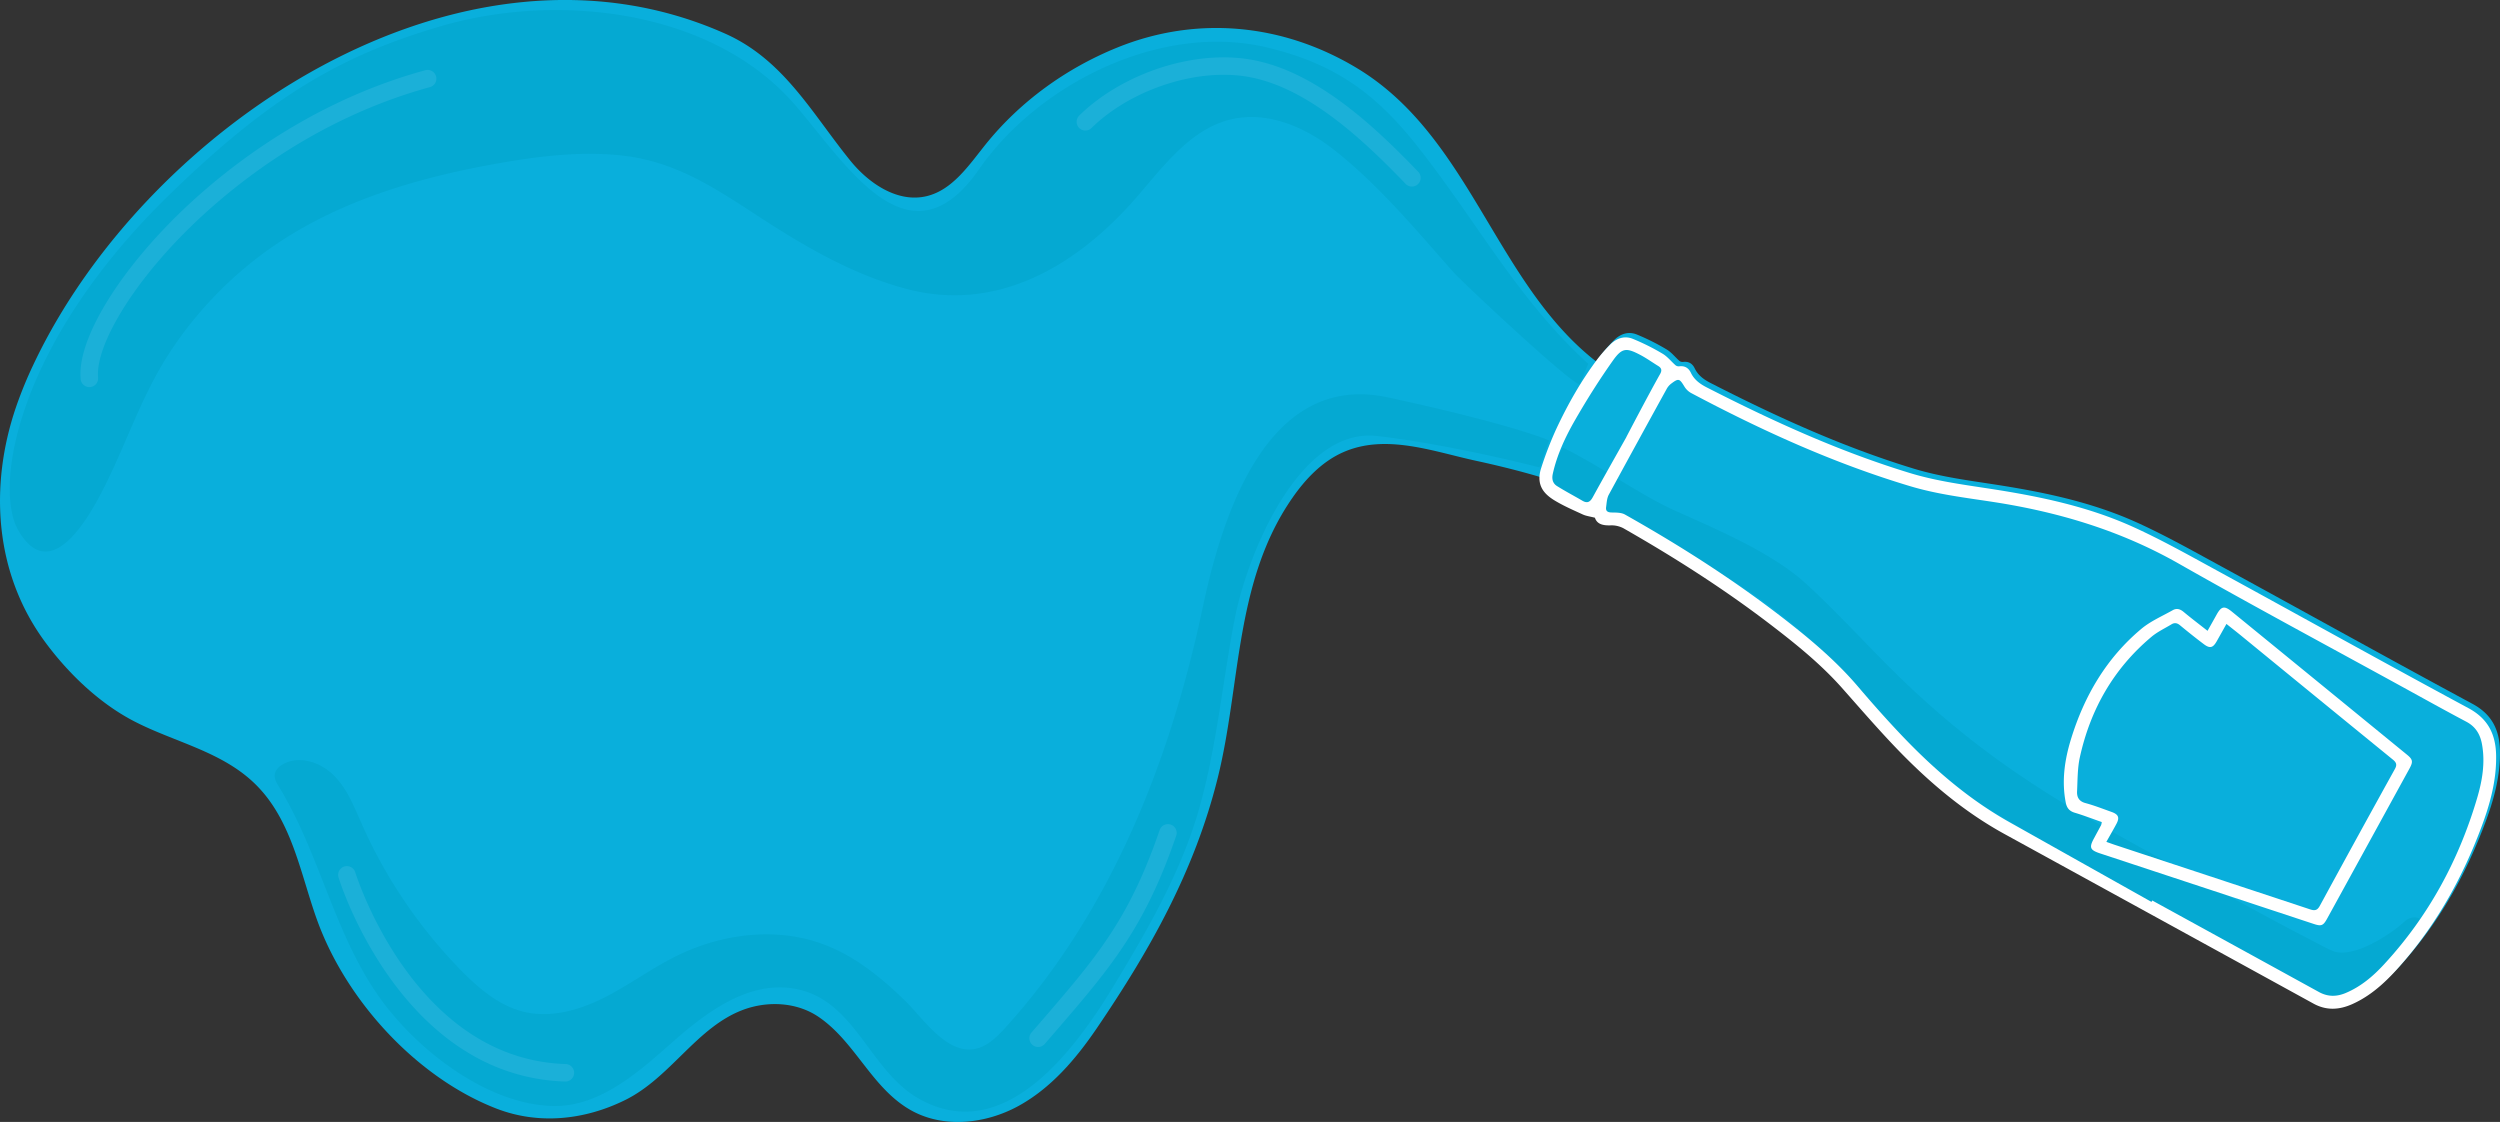
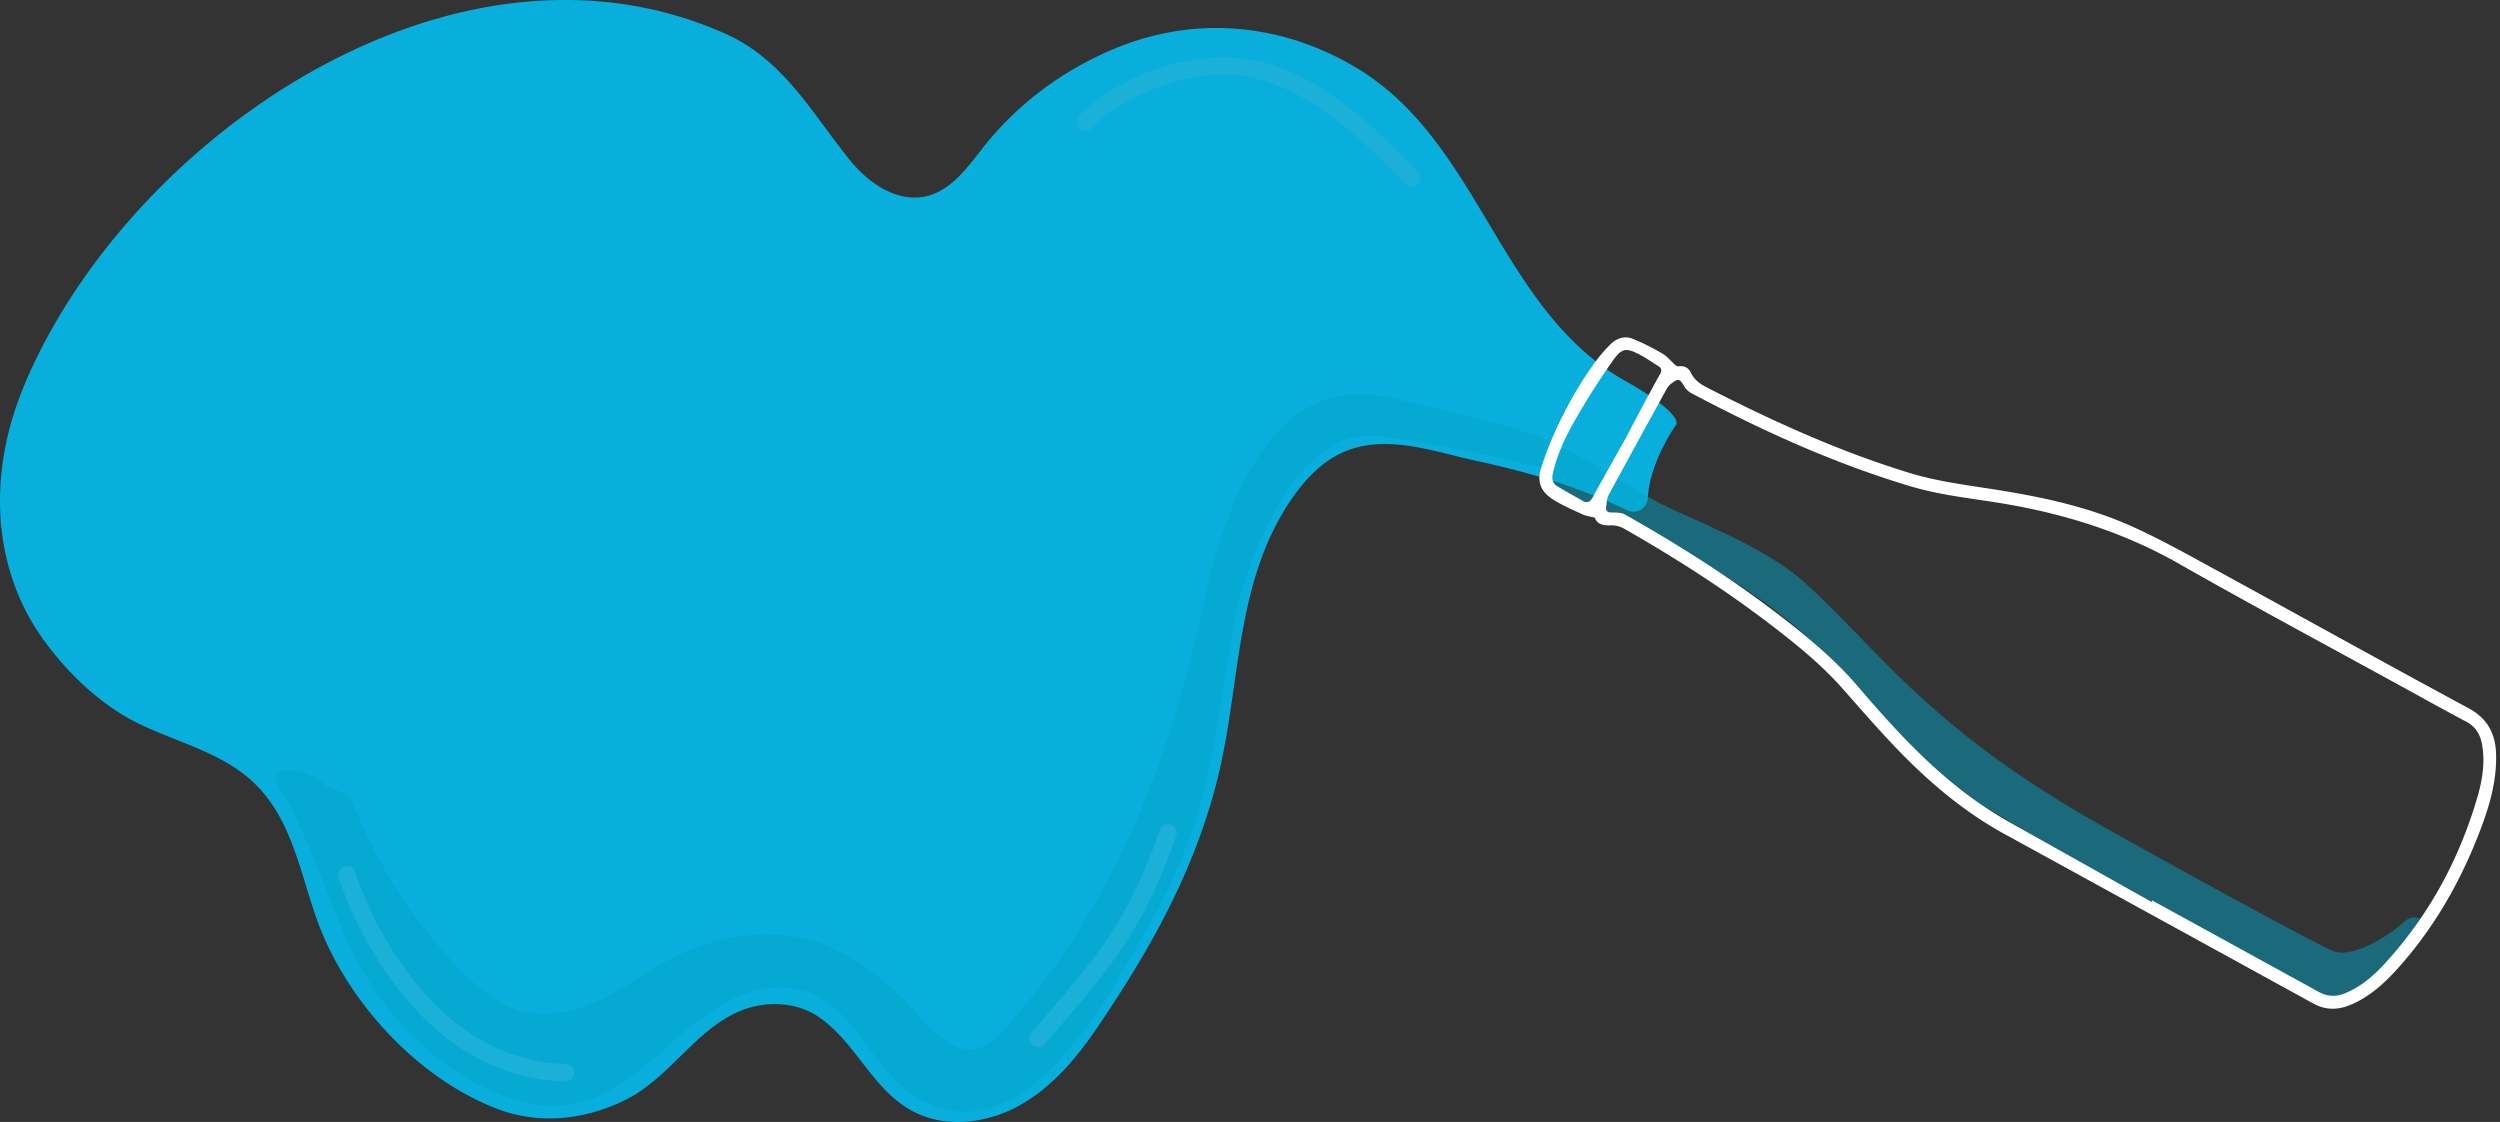
<svg xmlns="http://www.w3.org/2000/svg" viewBox="0 0 2071.59 929.7">
  <rect x="0" y="0" width="2071.59" height="929.7" fill="#333333" stroke="none" />
  <defs>
    <style>.cls-1{fill:#09afdc;}.cls-2{fill:#00a3c9;opacity:0.49;}.cls-3{fill:#fff;}.cls-4{fill:#1bb0d8;}</style>
  </defs>
  <g id="Layer_2" data-name="Layer 2">
    <g id="Layer_1-2" data-name="Layer 1">
      <path class="cls-1" d="M1295.28,274.15c-62.18-67.68-88-167.51-170.42-217.43-61.09-37-132.59-44.25-199-17.34C883.44,56.56,845.09,84.24,816.44,120c-13.76,17.18-27.29,37.49-48.71,42.57-23.78,5.64-47.56-10.34-63-29.31C673,94.19,649.66,49.69,601.19,28,382.13-69.9,120.52,105,27.54,302.41a337.78,337.78,0,0,0-14.3,35C-9,402.65-4.57,474.79,37,531.46c19.21,26.2,45,51.08,73.88,66.08,33.53,17.44,73,25,100.76,52.31,30.44,29.94,37.23,74.1,51.14,112.63,23.93,66.28,82,130.16,148.23,156,35.37,13.8,73.62,9.61,107.21-7.05C555.84,892.76,577.37,851,616,836.69c20.25-7.47,44.18-6.27,62.08,5.79,30.72,20.71,44.22,59.28,76.87,77.58,26.92,15.09,61.5,11.32,88.62-3.41s47.82-38.95,65.18-64.46C953,787.09,989.79,721.93,1009,644.83c19.43-78.16,13.87-162.57,61.55-231.73,10.92-15.84,24.65-30.43,42.23-38.26,35.43-15.79,75-.66,110.39,7,43.09,9.35,85.44,21.61,125.18,41a11.92,11.92,0,0,0,17.1-10.31c1.7-30.34,23.68-61,23.68-61,2.46-9.71-32.43-30.36-40.83-35C1327.57,305.08,1310.36,290.56,1295.28,274.15Z" />
-       <path class="cls-1" d="M2048.69,583.18c-70.48-38-140.44-76.95-210.73-115.32-22-12-43.9-24.27-66.67-34.64-36.79-16.77-76.12-25.14-115.89-31.37-23.31-3.65-46.71-6.56-69.42-13.46-58.55-17.82-113.94-43.09-168.29-70.9-5.73-2.92-10.56-6.35-13.4-12.29-1.88-3.91-5-5.89-9.59-5.3a4.33,4.33,0,0,1-3-.79c-3.63-3.16-6.67-7.2-10.72-9.58a182.08,182.08,0,0,0-24.87-12.44c-6.95-2.73-13.63-.37-18.86,5a126.59,126.59,0,0,0-10.06,11.42c-13.69,18.12-24.85,37.81-34.44,58.32a297.23,297.23,0,0,0-12.37,32c-4.88,14.56,2.4,22,11.18,27.31,7.38,4.47,15.4,7.93,23.27,11.55,2.66,1.23,5.72,1.57,9.93,2.66,1.73,5.43,6.67,6.54,12.85,6.36a21.24,21.24,0,0,1,10.68,2.35c41.9,23.84,82.51,49.7,120.85,79,21.37,16.3,42.35,33.08,60.3,53.3,14.34,16.18,28.47,32.57,43.37,48.21,27.1,28.47,56.77,53.9,91.43,72.95q128,70.31,256,140.5c10.71,5.89,21.32,5.23,32.08.42,17.87-8,31.09-21.63,43.46-36.16,28.07-32.93,48.56-70.34,63.63-110.69,7.12-19,12.54-38.71,12.12-59.38C2071.22,605.05,2065.11,592,2048.69,583.18Z" />
      <path class="cls-2" d="M1295.2,371c32.32,15.7,62,38.4,94.32,52.85,34.28,15.32,79.68,34.65,107.37,60.09,30.46,28,57.67,59.29,87.93,87.48,59.6,55.51,113.31,89.21,183.71,128,49.7,27.38,99.28,55.14,149.68,81.23,4.79,2.48,9.55,5.14,14.52,7.25,17.42,7.38,49.93-15,59.53-24.11s21.67,1.06,17.27,6.91-61.14,65.12-83.86,56.51S1650.27,673.79,1636,662.81c-88.06-67.88-97.23-97.44-120-118.33s-46.62-43-86.27-66.79-91.25-49.76-98.32-54.4-41.32-12.26-44.65-24.77S1295.2,371,1295.2,371Z" />
      <path class="cls-3" d="M1321.57,429c-4.21-1.08-7.27-1.43-9.93-2.65-7.87-3.62-15.89-7.09-23.28-11.55-8.78-5.31-16-12.76-11.18-27.31a297.29,297.29,0,0,1,12.38-32c9.59-20.52,20.74-40.21,34.43-58.32a124,124,0,0,1,10.07-11.43c5.22-5.4,11.91-7.77,18.85-5a183.29,183.29,0,0,1,24.88,12.43c4,2.39,7.09,6.43,10.72,9.58a4.2,4.2,0,0,0,3,.79c4.55-.59,7.7,1.4,9.59,5.3,2.83,5.94,7.67,9.38,13.4,12.3,54.34,27.8,109.73,53.07,168.29,70.89,22.7,6.91,46.11,9.82,69.41,13.47,39.78,6.22,79.1,14.59,115.9,31.37,22.76,10.37,44.69,22.63,66.67,34.64,70.29,38.37,140.24,77.34,210.73,115.32,16.41,8.85,22.52,21.86,22.87,39,.41,20.68-5,40.35-12.13,59.38-15.07,40.35-35.56,77.76-63.62,110.69-12.38,14.53-25.59,28.17-43.46,36.16-10.76,4.81-21.37,5.47-32.09-.41q-128-70.3-256-140.51c-34.66-19-64.33-44.48-91.42-72.94-14.9-15.65-29-32-43.37-48.21-18-20.22-38.94-37-60.3-53.31-38.35-29.26-79-55.11-120.85-79a21.26,21.26,0,0,0-10.68-2.34c-6.18.17-11.12-.93-12.85-6.37m461.19,318.37.65-1.16q69.06,37.88,138.07,75.81c7.41,4.09,14.64,4,22.16.86,12.67-5.32,22.88-14,32-23.94,36.55-39.62,61.62-85.76,76.88-137.27,4.33-14.65,6.94-29.69,4.08-45.12-1.5-8.17-5.31-14.44-13-18.51-17.37-9.19-34.54-18.75-51.78-28.22-62.34-34.23-125.06-67.83-186.89-103-48-27.23-99.44-42.58-153.47-50.88-23-3.53-46.09-6.27-68.51-13-63.51-19-123.47-46.34-181.86-77.35a15.13,15.13,0,0,1-5.43-5.35c-4-6.59-4.78-6.92-11-2.21a14.12,14.12,0,0,0-3.7,4.42q-24.09,43.71-47.91,87.54c-1.59,3-1.73,6.78-2.2,10.25s1.41,4.42,4.76,4.46c3.62.06,7.8,0,10.79,1.65,47.45,26.72,93.22,56.05,136.09,89.73,20.49,16.11,40.22,33.05,57.19,53,10.93,12.85,22.12,25.49,33.69,37.77,27.3,29,57,55,92,74.62ZM1347.58,362.27s18.33-35.17,28.08-52.41c1.64-2.89,1.18-4.88-1.58-6.57-5-3.07-9.81-6.55-15-9.25-11.44-6-15-5.89-22.51,4.67-11.14,15.72-21.47,32.09-31.09,48.79-8.16,14.17-15.22,29-18.8,45.21-.93,4.21-.05,7.78,3.42,10,6.9,4.33,14.11,8.11,21.14,12.22,4,2.36,6.37,1.1,8.53-2.84,9.15-16.67,18.53-33.19,27.83-49.77" />
-       <path class="cls-3" d="M1741.57,681.18c-7.52-2.63-14.81-5.48-22.31-7.71-4.56-1.36-6.66-4-7.52-8.53-3.46-17.88-.9-35.31,4.32-52.37,11-35.87,29.36-67.26,58.36-91.51,7.64-6.38,17.23-10.47,26-15.44,3.19-1.81,6.14-1,9,1.42,6.27,5.21,12.76,10.13,19.83,15.69,2.68-4.77,5.07-9,7.39-13.19,4-7.27,6.5-7.84,12.9-2.62q72.5,59.19,145,118.46c4.79,3.9,5.15,5.81,2.1,11.37q-34.14,62.28-68.33,124.51c-3.22,5.86-4.81,6.41-11.08,4.34q-88.47-29.22-176.93-58.41c-8.54-2.82-9.36-4.84-5-12.79,1.94-3.61,3.9-7.21,5.82-10.82a11.76,11.76,0,0,0,.47-2.4m3.84,16.43c3.14,1.1,5.24,1.89,7.38,2.59l48,15.85q56.7,18.71,113.37,37.46c3.86,1.28,6,1,8.15-3q30.84-56.75,62.15-113.27c1.91-3.44,1.31-5.38-1.65-7.79q-63-51.34-125.91-102.86c-3.77-3.08-7.61-6.06-12-9.58-2.92,5.2-5.49,9.86-8.14,14.49-3.07,5.39-5.6,6.06-10.62,2.27-6.66-5-13.19-10.24-19.62-15.55-2.35-2-4.58-2.45-7.13-.9-5.58,3.37-11.65,6.21-16.61,10.37-31.37,26.32-50.62,60.11-59.36,99.83-2,9.15-1.84,18.82-2.3,28.27-.23,4.72,1.53,8.22,6.95,9.67,7.41,2,14.61,4.83,21.85,7.42,5.5,2,6.56,4.64,3.85,9.75-2.53,4.75-5.26,9.42-8.39,15" />
-       <path class="cls-2" d="M289.48,660.52c3.94,7.34,7.16,15.18,10.54,22.79a411,411,0,0,0,81.71,120.44c15,15.37,32.25,30.06,53.22,34.86,22.09,5,45.31-1.67,65.55-11.86s38.6-23.81,58.86-34c37.68-18.91,83-25,122.53-10.43,26.45,9.74,48.5,27.81,68.46,47.27,14,13.71,32.31,41.63,54.71,40,11.39-.85,20.41-9.63,28.08-18.09C920.91,754.68,969.8,630,996.58,503.57c15.91-75.12,52.83-196.06,153.54-174.27,104.49,22.62,133.42,35.63,133.42,35.63l-7.89,22.37s-73.31-19-134.6-26c-65.24-7.43-108,99.95-117.94,151.56-10.21,52.87-14.83,106-29.65,157.93s-42.66,99.92-70.52,146c-32.36,53.52-90.77,132.85-160.83,94-43-23.85-53.43-84.72-106.46-91.94-37.45-5.1-71.42,20.75-99.7,45.83s-59.91,52.6-97.7,51.79c-54.12-1.17-111.43-45.6-142.15-87.72C277.18,775.38,265.43,708,231.18,652c-1.93-3.15-4-6.59-3.53-10.25s3.55-6.64,6.84-8.49c13.61-7.65,31.53-1.54,42.47,9.59A75.37,75.37,0,0,1,289.48,660.52Z" />
-       <path class="cls-2" d="M15.06,439.28c-20.21-35.22-2-153.89,125-277.63C222.8,81.1,281.68,45.86,366.75,21.31c95.55-27.57,223-13.56,291.49,65,42.38,48.57,94.7,137.86,153,54,49.1-70.66,150.67-122.19,239.1-100.88,54.45,13.12,88.37,36.72,123.23,80.56,49.65,62.44,83.51,127.71,142.47,181.44l-6.81,16.69c-2.11,5.18-97.27-84-105.16-92.9-31-35.09-62.35-72.78-99.41-101.65-23.94-18.66-54.94-31.68-84.48-24.69-33,7.83-55.19,37.62-77.31,63.35-48.68,56.61-115.18,97.5-191.78,77.16-45.43-12.06-86-36.15-125-61.65-35.87-23.43-68.14-44.52-112.05-49-33.48-3.44-67.28.65-100.43,6.49-63.74,11.22-127.43,29.43-181.53,65a320,320,0,0,0-91.23,91.52c-25.09,38.15-37.92,81.86-59.6,121.75C67.24,439.14,39.11,481.19,15.06,439.28Z" />
-       <path class="cls-4" d="M70.8,320a7.25,7.25,0,0,1-3.94-5.76c-1.48-15,5-35.46,18.81-59.25s34-49.3,58.25-73.56C178,147.35,250.39,86.05,352.43,58.2a7.25,7.25,0,1,1,3.82,14c-98.81,27-169,86.43-202.09,119.48-23.39,23.38-42.74,47.79-55.95,70.58C81.92,290.36,80.61,306,81.28,312.8a7.23,7.23,0,0,1-6.5,7.92A7.15,7.15,0,0,1,70.8,320Z" />
+       <path class="cls-2" d="M289.48,660.52c3.94,7.34,7.16,15.18,10.54,22.79a411,411,0,0,0,81.71,120.44c15,15.37,32.25,30.06,53.22,34.86,22.09,5,45.31-1.67,65.55-11.86s38.6-23.81,58.86-34c37.68-18.91,83-25,122.53-10.43,26.45,9.74,48.5,27.81,68.46,47.27,14,13.71,32.31,41.63,54.71,40,11.39-.85,20.41-9.63,28.08-18.09C920.91,754.68,969.8,630,996.58,503.57c15.91-75.12,52.83-196.06,153.54-174.27,104.49,22.62,133.42,35.63,133.42,35.63l-7.89,22.37s-73.31-19-134.6-26c-65.24-7.43-108,99.95-117.94,151.56-10.21,52.87-14.83,106-29.65,157.93s-42.66,99.92-70.52,146c-32.36,53.52-90.77,132.85-160.83,94-43-23.85-53.43-84.72-106.46-91.94-37.45-5.1-71.42,20.75-99.7,45.83s-59.91,52.6-97.7,51.79c-54.12-1.17-111.43-45.6-142.15-87.72C277.18,775.38,265.43,708,231.18,652c-1.93-3.15-4-6.59-3.53-10.25c13.61-7.65,31.53-1.54,42.47,9.59A75.37,75.37,0,0,1,289.48,660.52Z" />
      <path class="cls-4" d="M390.73,874q-5.12-3-10.12-6.31c-21.22-14.24-40.71-33.73-57.93-57.92-29.12-40.92-41.56-80.76-42.07-82.44a7.25,7.25,0,1,1,13.85-4.26c.18.58,12.47,39.68,40.26,78.62,16.19,22.68,34.41,40.88,54.15,54.08,24.42,16.34,51.33,25.07,80,25.94a7.25,7.25,0,0,1-.44,14.49A163.34,163.34,0,0,1,390.73,874Z" />
      <path class="cls-4" d="M856.6,866.6a7.08,7.08,0,0,1-1.11-.8,7.24,7.24,0,0,1-.75-10.22l5.64-6.52c48.38-55.95,75-86.77,100.63-161.46a7.25,7.25,0,0,1,13.71,4.7c-12.52,36.54-25.91,64.63-43.43,91.09-16.44,24.85-35.64,47-59.95,75.15l-5.63,6.52A7.26,7.26,0,0,1,856.6,866.6Z" />
      <path class="cls-4" d="M896,107.34a7.26,7.26,0,0,1-1.71-11.57c15.64-15.45,37.11-28.67,60.45-37.23,24.15-8.86,48.92-12.47,71.64-10.46,26.5,2.35,53.63,13.78,83,34.92,25.15,18.15,47.56,40.37,66.16,59.71a7.25,7.25,0,0,1-10.45,10c-18.15-18.88-40-40.53-64.19-58-27.14-19.58-51.92-30.13-75.75-32.24-20.61-1.83-43.21,1.5-65.37,9.63-21.43,7.85-41.06,19.91-55.26,33.94A7.25,7.25,0,0,1,896,107.34Z" />
    </g>
  </g>
</svg>